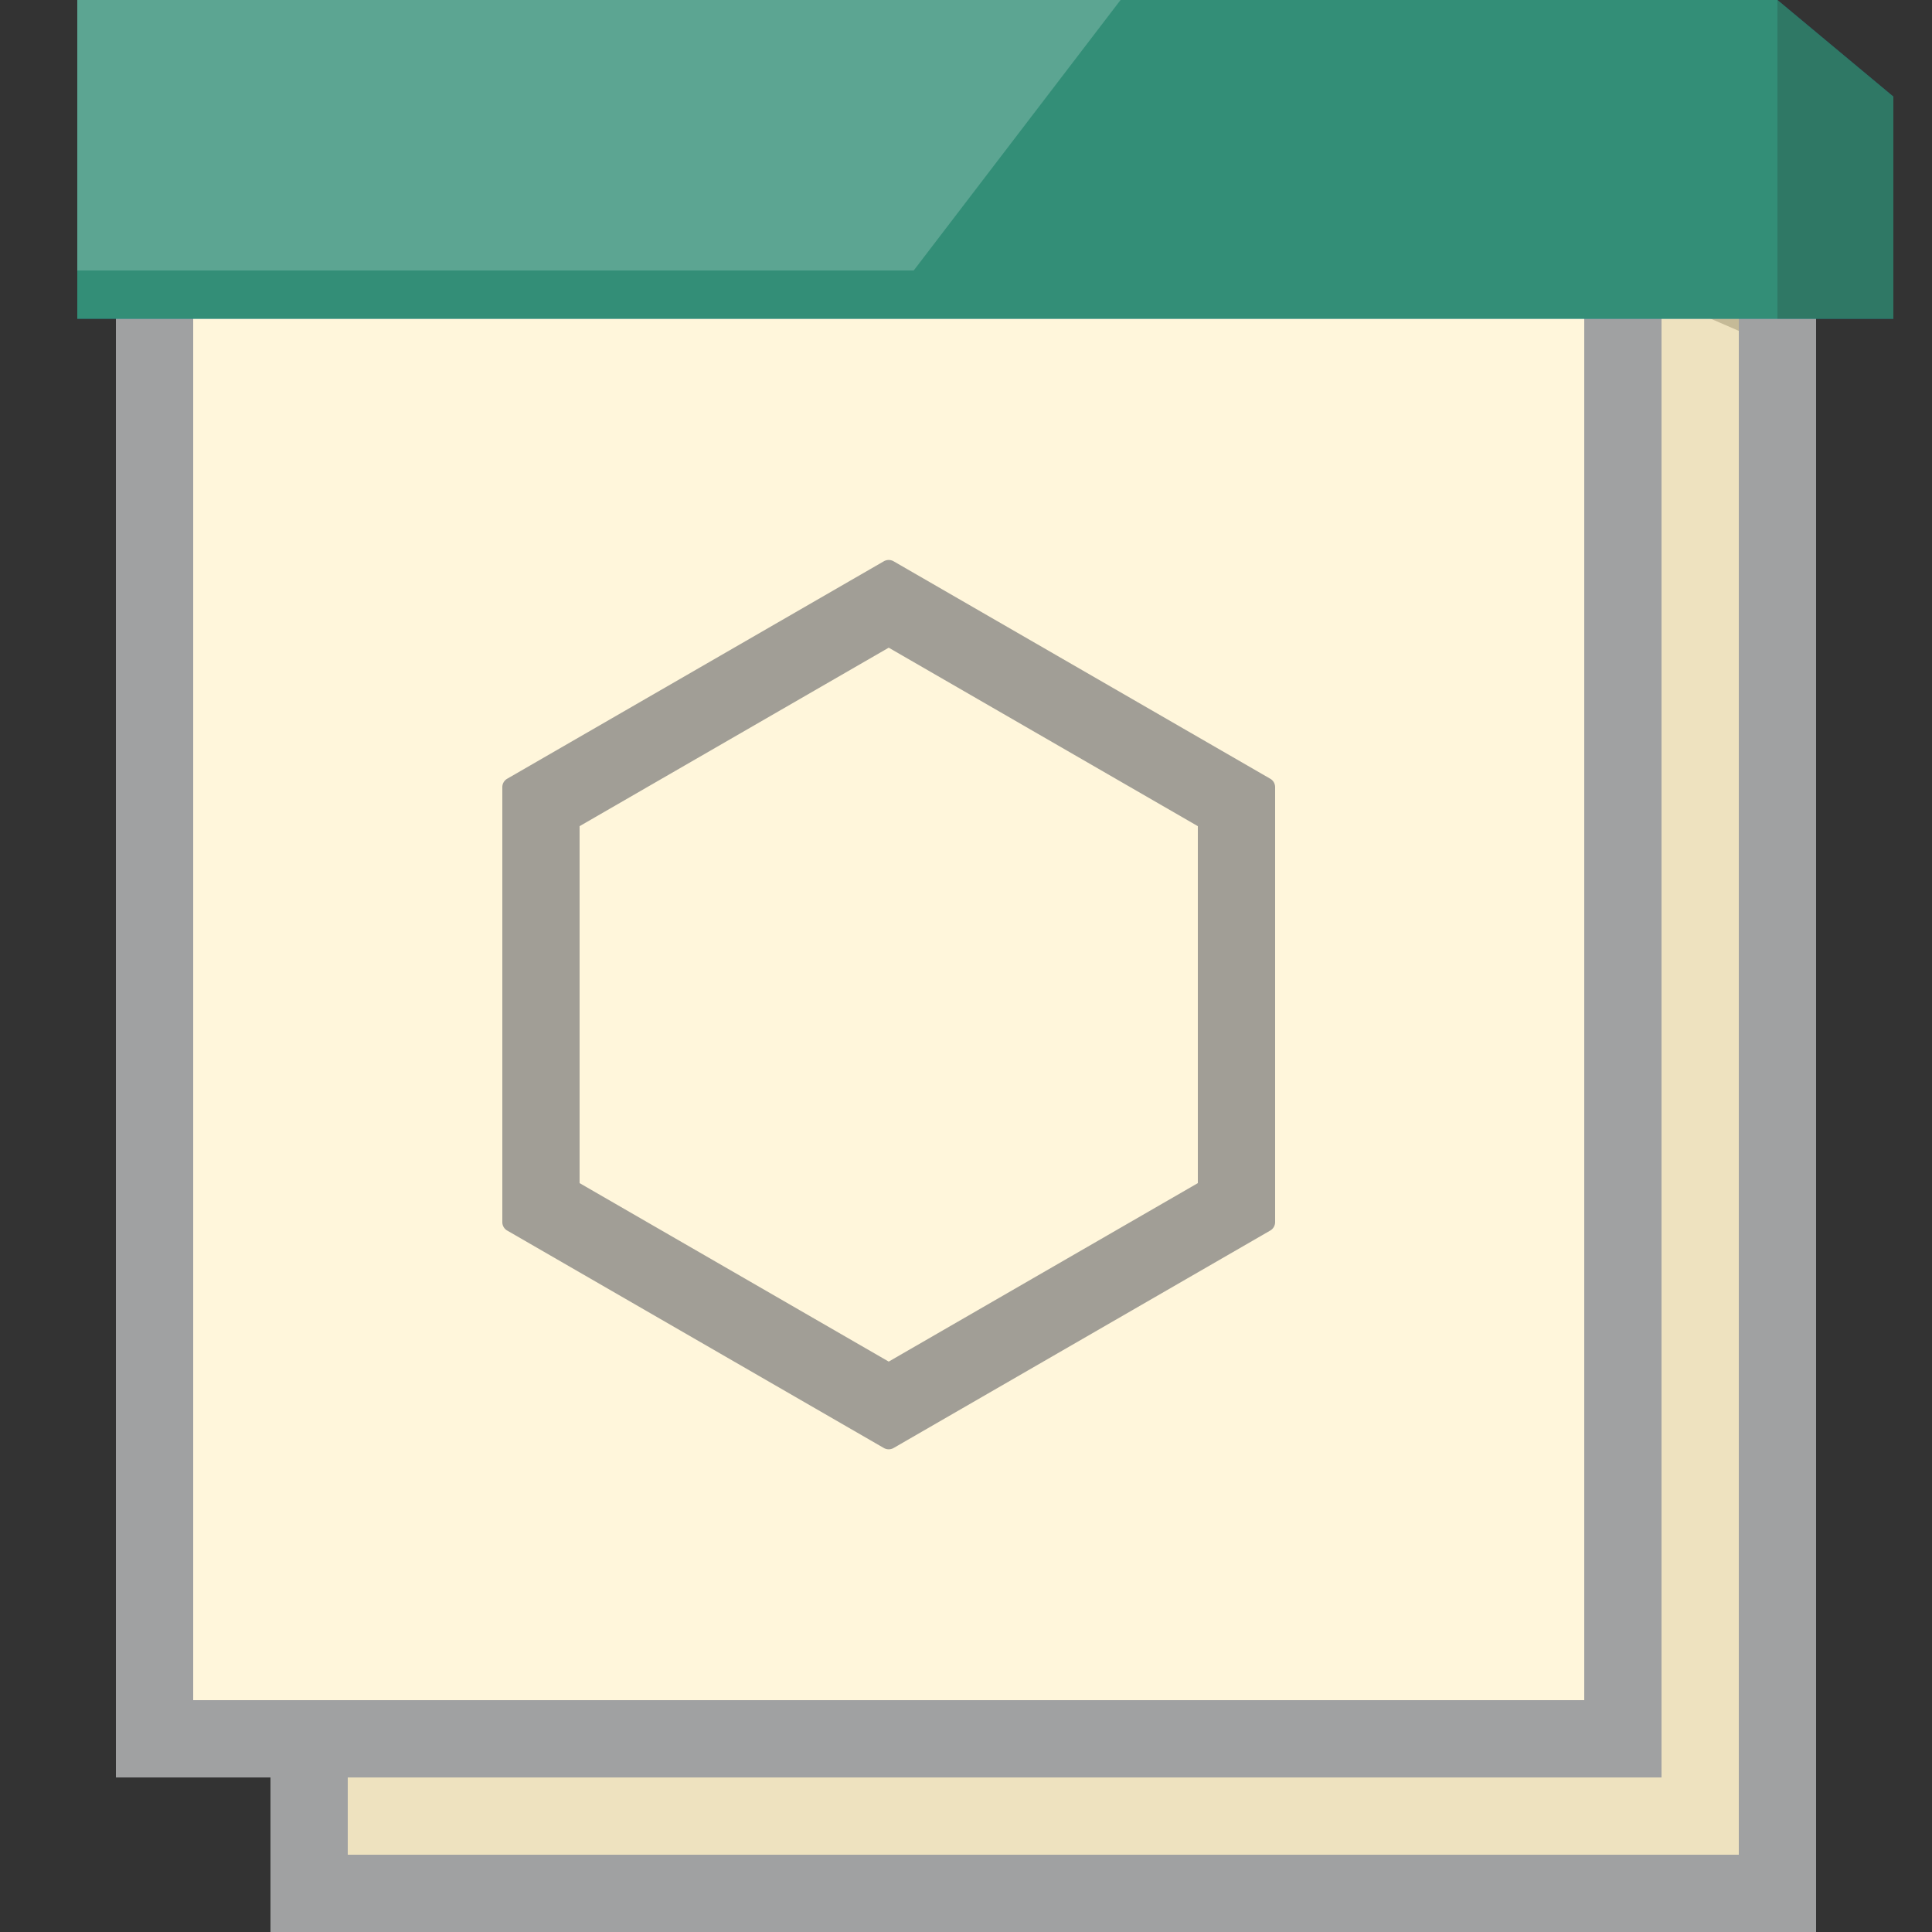
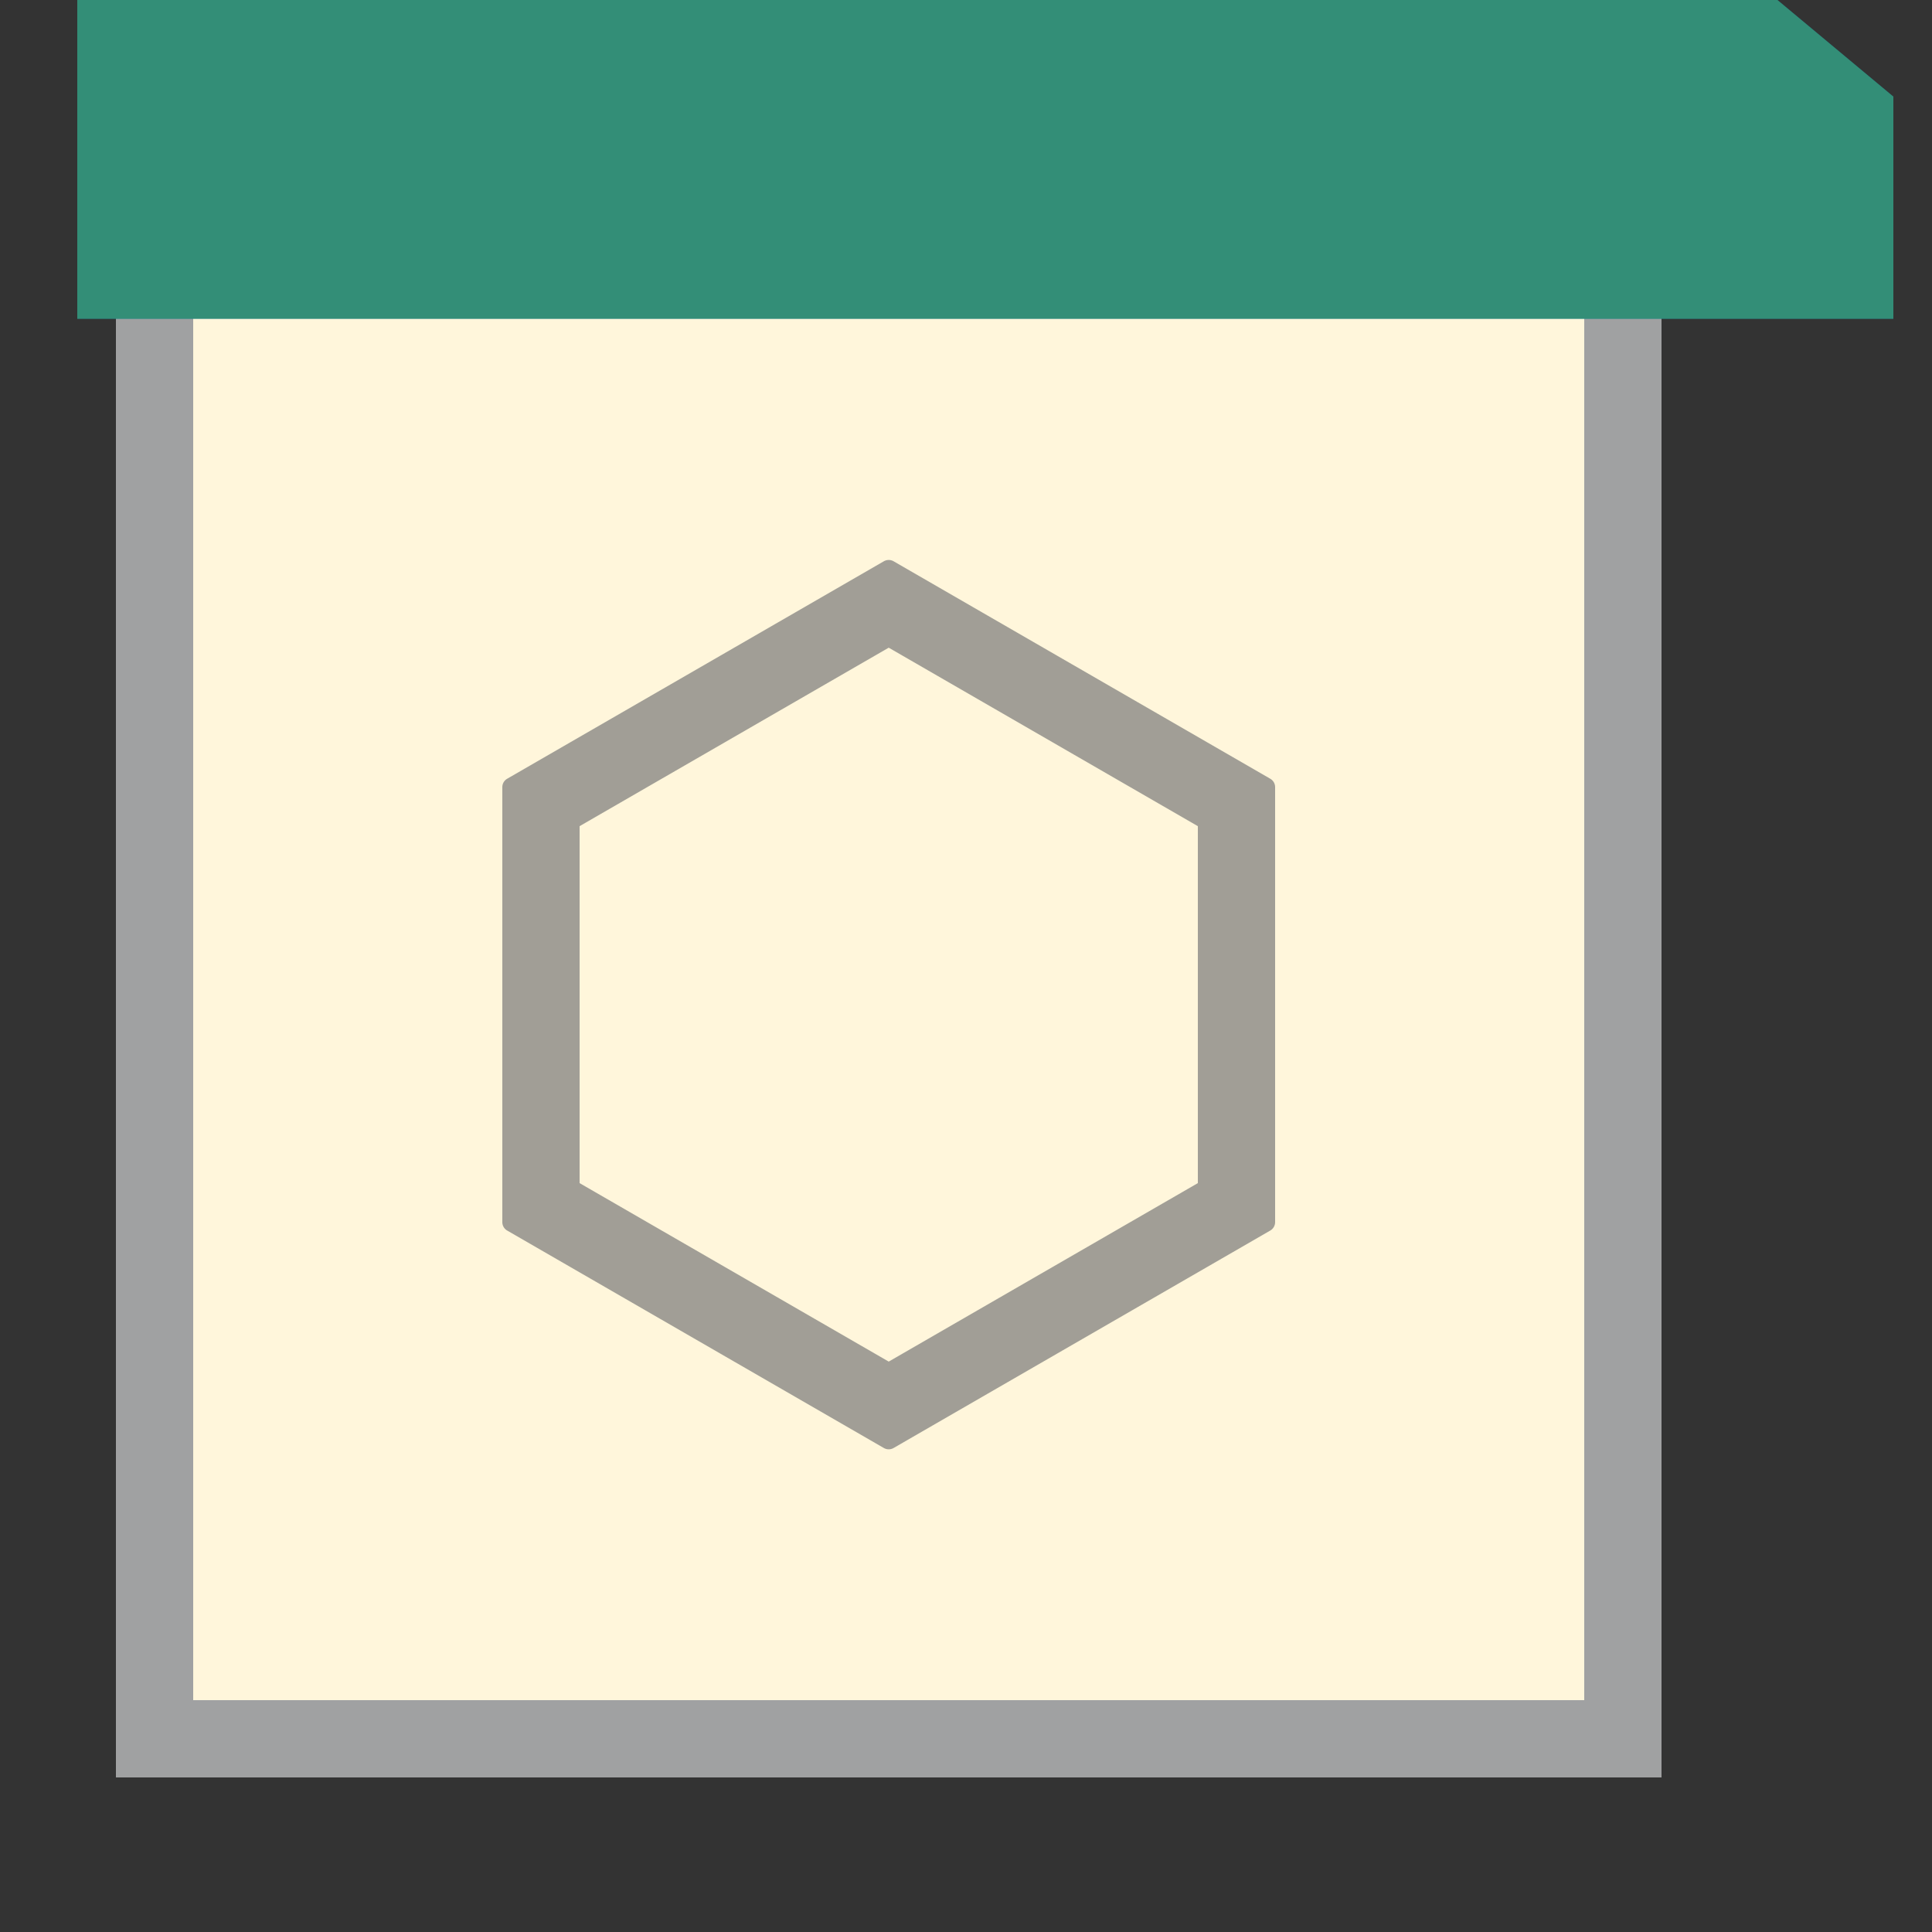
<svg xmlns="http://www.w3.org/2000/svg" viewBox="0 0 50 50" class="fxs-portal-svg" data-type="1">
  <rect x="0" y="0" width="50" height="50" fill="#333333" stroke="none" />
-   <path d="M8 49V4h28.993L46 7.906V49z" class="msportalfx-svg-c02" fill="#e5e5e5" />
-   <path d="M36.785 5L45 8.563V48H9V5h27.785m.415-2H7v47h40V7.25L37.2 3z" class="msportalfx-svg-c03" fill="#a0a1a2" />
-   <path opacity=".4" d="M9 5v43h36V5z" class="msportalfx-svg-c12" fill="#fee087" />
  <path d="M34.2 0H3v46h40V7.25z" class="msportalfx-svg-c03" fill="#a0a1a2" />
  <path d="M34 2H5v42h36V7.25h-7z" class="msportalfx-svg-c01" fill="#fff" />
  <path opacity=".3" d="M34 2H5v42h36V7.25h-7z" class="msportalfx-svg-c12" fill="#fee087" />
  <path d="M2 0v8.25h47V2.5L46 0z" class="msportalfx-svg-c19" fill="#0072c6" />
  <path opacity=".4" d="M2 0v8.25h47V2.5L46 0z" class="msportalfx-svg-c14" fill="#7fba00" />
-   <path opacity=".2" d="M46 0l3 2.5v5.75h-3z" class="msportalfx-svg-c06" fill="#1e1e1e" />
-   <path d="M23.647 7L29 0H2v7z" opacity=".2" class="msportalfx-svg-c01" fill="#fff" />
  <path d="M23 16.762l8 4.619v9.238l-8 4.619-8-4.619v-9.238l8-4.619m0-2.27a.254.254 0 00-.125.033l-9.75 5.629a.252.252 0 00-.125.217v11.258c0 .089.048.172.125.217l9.75 5.629a.254.254 0 00.25 0l9.75-5.629a.252.252 0 00.125-.217V20.371a.252.252 0 00-.125-.217l-9.75-5.629a.254.254 0 00-.125-.033z" opacity=".7" class="msportalfx-svg-c04" fill="#7a7a7a" />
</svg>